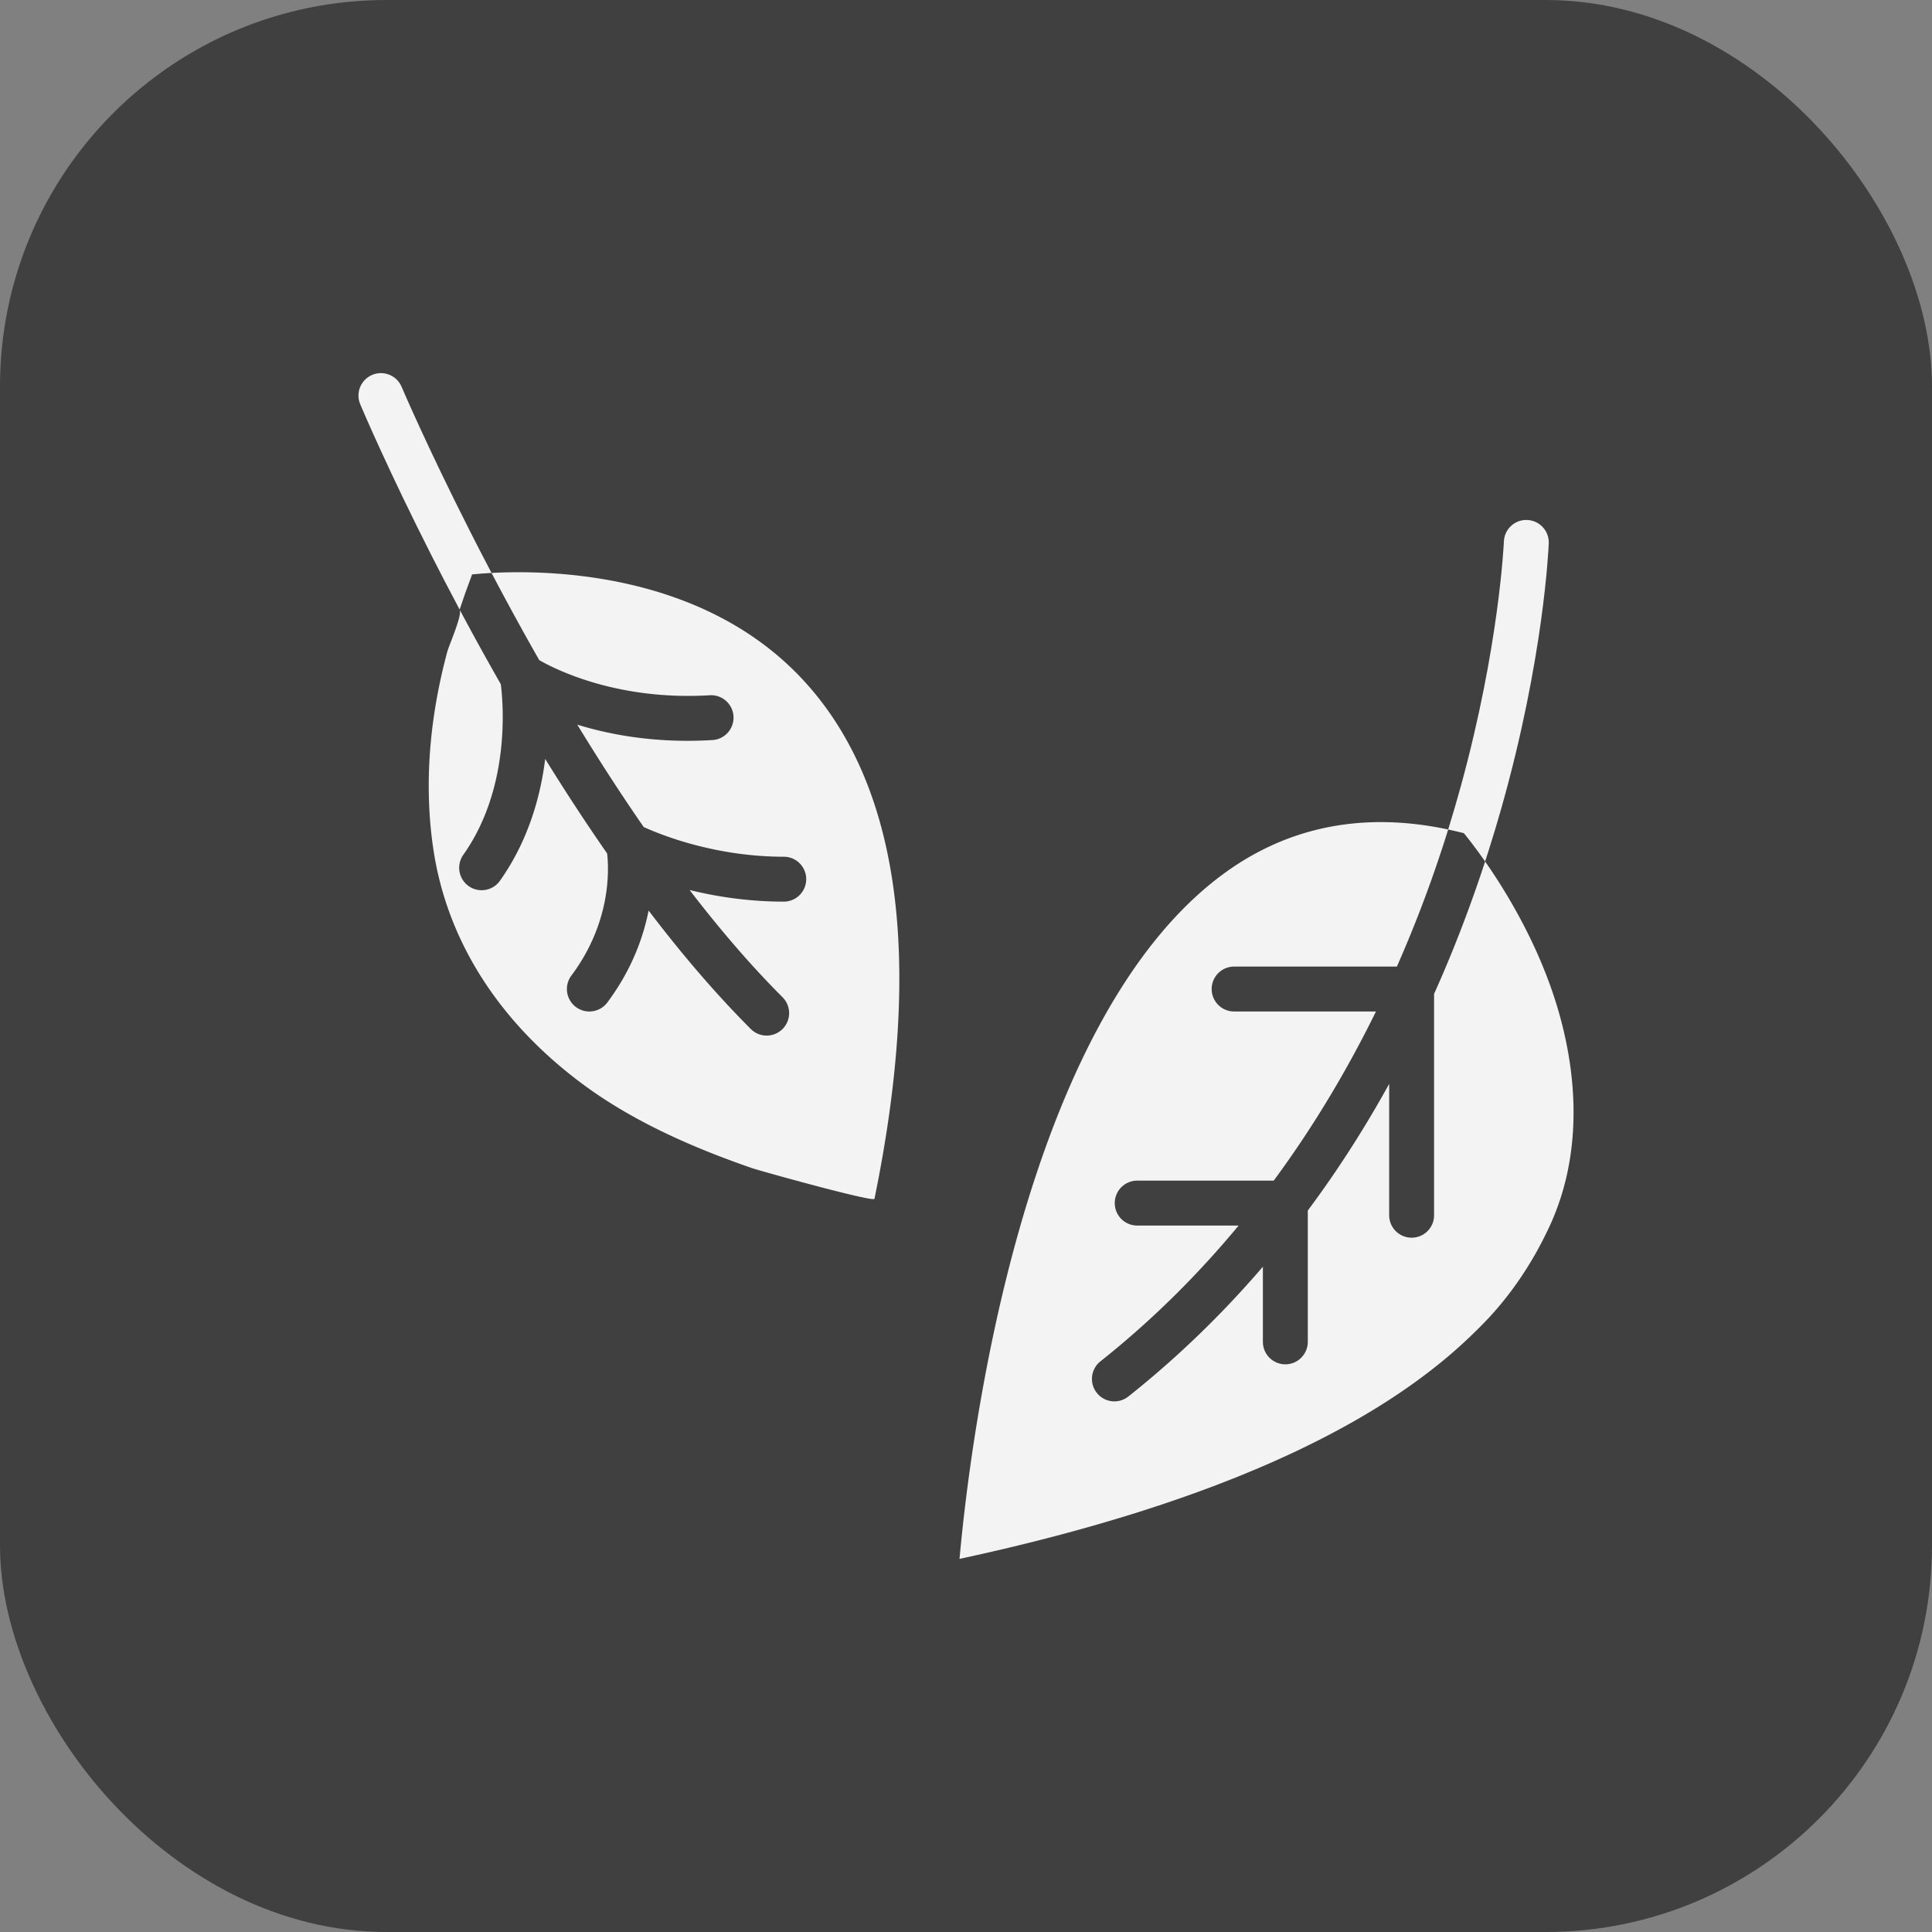
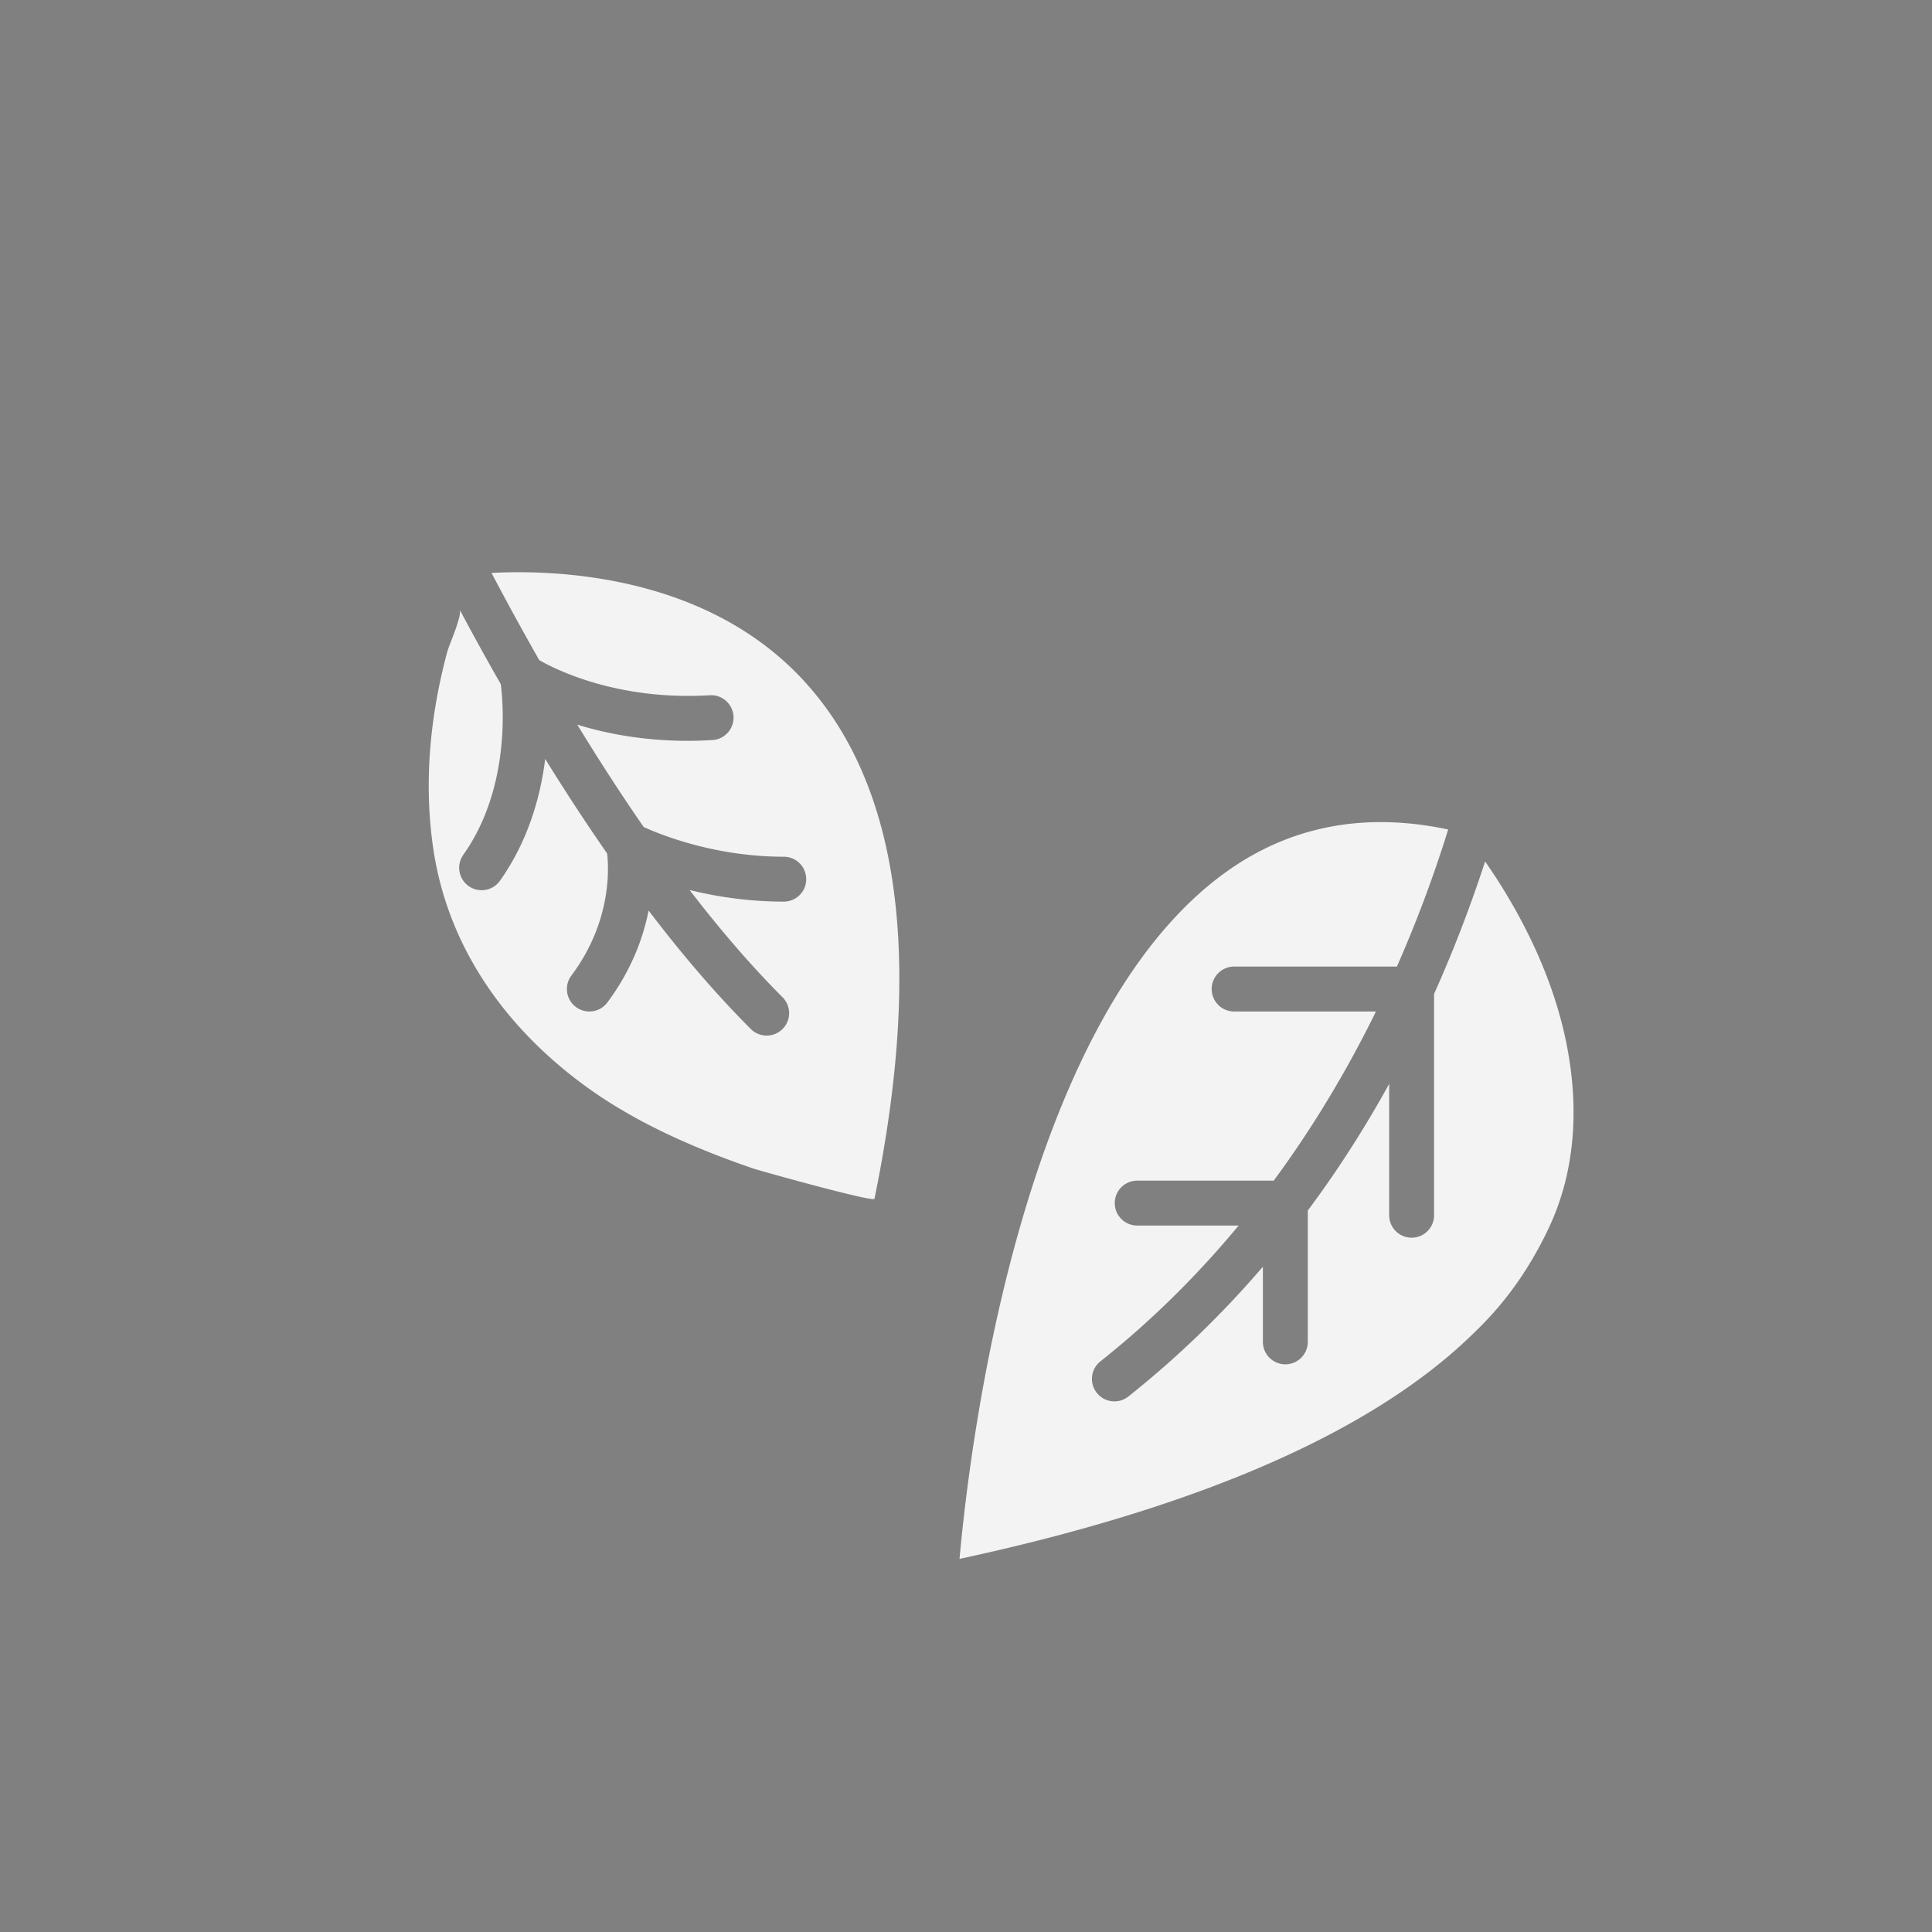
<svg xmlns="http://www.w3.org/2000/svg" version="1.1" width="512" height="512" x="0" y="0" viewBox="0 0 512 512" style="enable-background:new 0 0 512 512" xml:space="preserve" class="">
  <rect x="0" y="0" width="512" height="512" fill="#808080" stroke="none" />
-   <rect width="512" height="512" rx="102.4" ry="102.4" fill="#404040" shape="rounded" />
  <g transform="matrix(0.7,0,0,0.7,76.8,76.8)">
-     <path d="M476.618 95.969c-.07 1.9-1.87 43.54-17.93 100.25-1.5 5.28-3.12 10.69-4.87 16.22-.42 1.33-.85 2.66-1.29 3.99-3.48-4.99-6.36-8.66-8.04-10.71-1.99-.51-3.98-.98-5.95-1.4 1.74-5.58 3.33-11.04 4.79-16.36 14.56-52.98 16.29-92.22 16.31-92.66.18-4.69 4.13-8.37 8.82-8.15 4.689.18 8.35 4.13 8.16 8.82zM76.368 107.19c-2.94.16-5.42.36-7.35.55-1.7 4.49-3.28 8.93-4.72 13.32-3.82-7.17-7.4-14.07-10.7-20.58-16.18-31.9-25.92-54.74-26.93-57.12-1.83-4.33.2-9.31 4.52-11.14 4.32-1.84 9.31.19 11.14 4.51.24.58 9.64 22.58 25.56 54.02 2.639 5.229 5.48 10.729 8.48 16.44z" fill="#f3f3f3" opacity="1" data-original="#000000" />
    <path d="M221.348 344.13c-.294 1.429-43.509-10.631-46.23-11.569-21.906-7.556-44.151-17.236-62.964-30.913-30.34-22.057-52.378-52.673-57.869-90.277-3.635-24.892-1.179-50.064 5.315-74.293.695-2.595 5.8-13.945 4.697-16.018 4.81 9.04 10.02 18.51 15.59 28.26.94 7.45 3.66 39.36-14.2 64.58-2.71 3.83-1.8 9.14 2.03 11.85a8.48 8.48 0 0 0 4.9 1.56c2.67 0 5.29-1.25 6.95-3.59 10.75-15.19 15.36-31.94 17.12-46.11 7.39 11.94 15.23 23.97 23.45 35.79.67 5.78 1.67 25.88-13.54 46.24-2.81 3.76-2.03 9.08 1.73 11.89a8.447 8.447 0 0 0 5.08 1.69c2.59 0 5.15-1.18 6.81-3.41 9.14-12.24 13.58-24.49 15.62-34.8 12.27 16.13 25.23 31.38 38.69 44.84a8.464 8.464 0 0 0 6.01 2.49 8.498 8.498 0 0 0 6.01-14.51c-12.15-12.15-23.93-25.94-35.19-40.6 9.92 2.45 22.09 4.4 35.65 4.4a8.5 8.5 0 1 0 0-17c-26.32 0-47-8.49-53.03-11.25-8.84-12.76-17.25-25.82-25.14-38.75 12.87 3.96 30.21 7.11 51.17 5.83 4.69-.28 8.25-4.31 7.97-9a8.482 8.482 0 0 0-9-7.96c-34.8 2.1-58.32-9.73-64.53-13.29-6.54-11.47-12.59-22.59-18.08-33.02 24.37-1.28 80.27.63 117.22 39.73 37.201 39.349 46.531 105.669 27.761 197.21zM66.668 237.379l-4.43 3.56M474.85 358.83c-5.478 10.881-12.351 21.079-20.621 30.036-2.455 2.659-5.034 5.203-7.651 7.703-37.98 36.29-102.89 64.49-193.03 83.89 3.93-43.72 23.42-204.27 100.77-259.95 24.29-17.49 52.59-22.92 84.22-16.19-.35 1.15-.71 2.3-1.08 3.46a484.403 484.403 0 0 1-18.33 48.44h-61.62a8.5 8.5 0 0 0-8.5 8.5c0 4.7 3.8 8.5 8.5 8.5h53.7c-10.32 21.02-23.05 42.81-38.71 64.04h-51.68a8.5 8.5 0 0 0-8.5 8.5c0 4.7 3.8 8.5 8.5 8.5h38.4c-15.01 18.11-32.33 35.54-52.32 51.41-3.68 2.92-4.29 8.27-1.37 11.94a8.474 8.474 0 0 0 6.66 3.22c1.85 0 3.72-.61 5.28-1.85 18.34-14.56 35.35-30.98 50.93-49.13v28.45c0 4.69 3.81 8.5 8.5 8.5s8.5-3.81 8.5-8.5v-49.72c7.37-9.88 14.34-20.2 20.91-30.93 3.41-5.56 6.71-11.24 9.9-17.02v49.73a8.5 8.5 0 0 0 8.5 8.5c4.7 0 8.5-3.8 8.5-8.5v-83.8c7.22-16.08 13.67-32.82 19.32-50.13 6.97 9.98 16.37 25.28 23.4 43.62 11.498 29.997 14.84 64.526 1.048 94.376a146.17 146.17 0 0 1-2.126 4.405z" fill="#f3f3f3" opacity="1" data-original="#000000" />
  </g>
</svg>